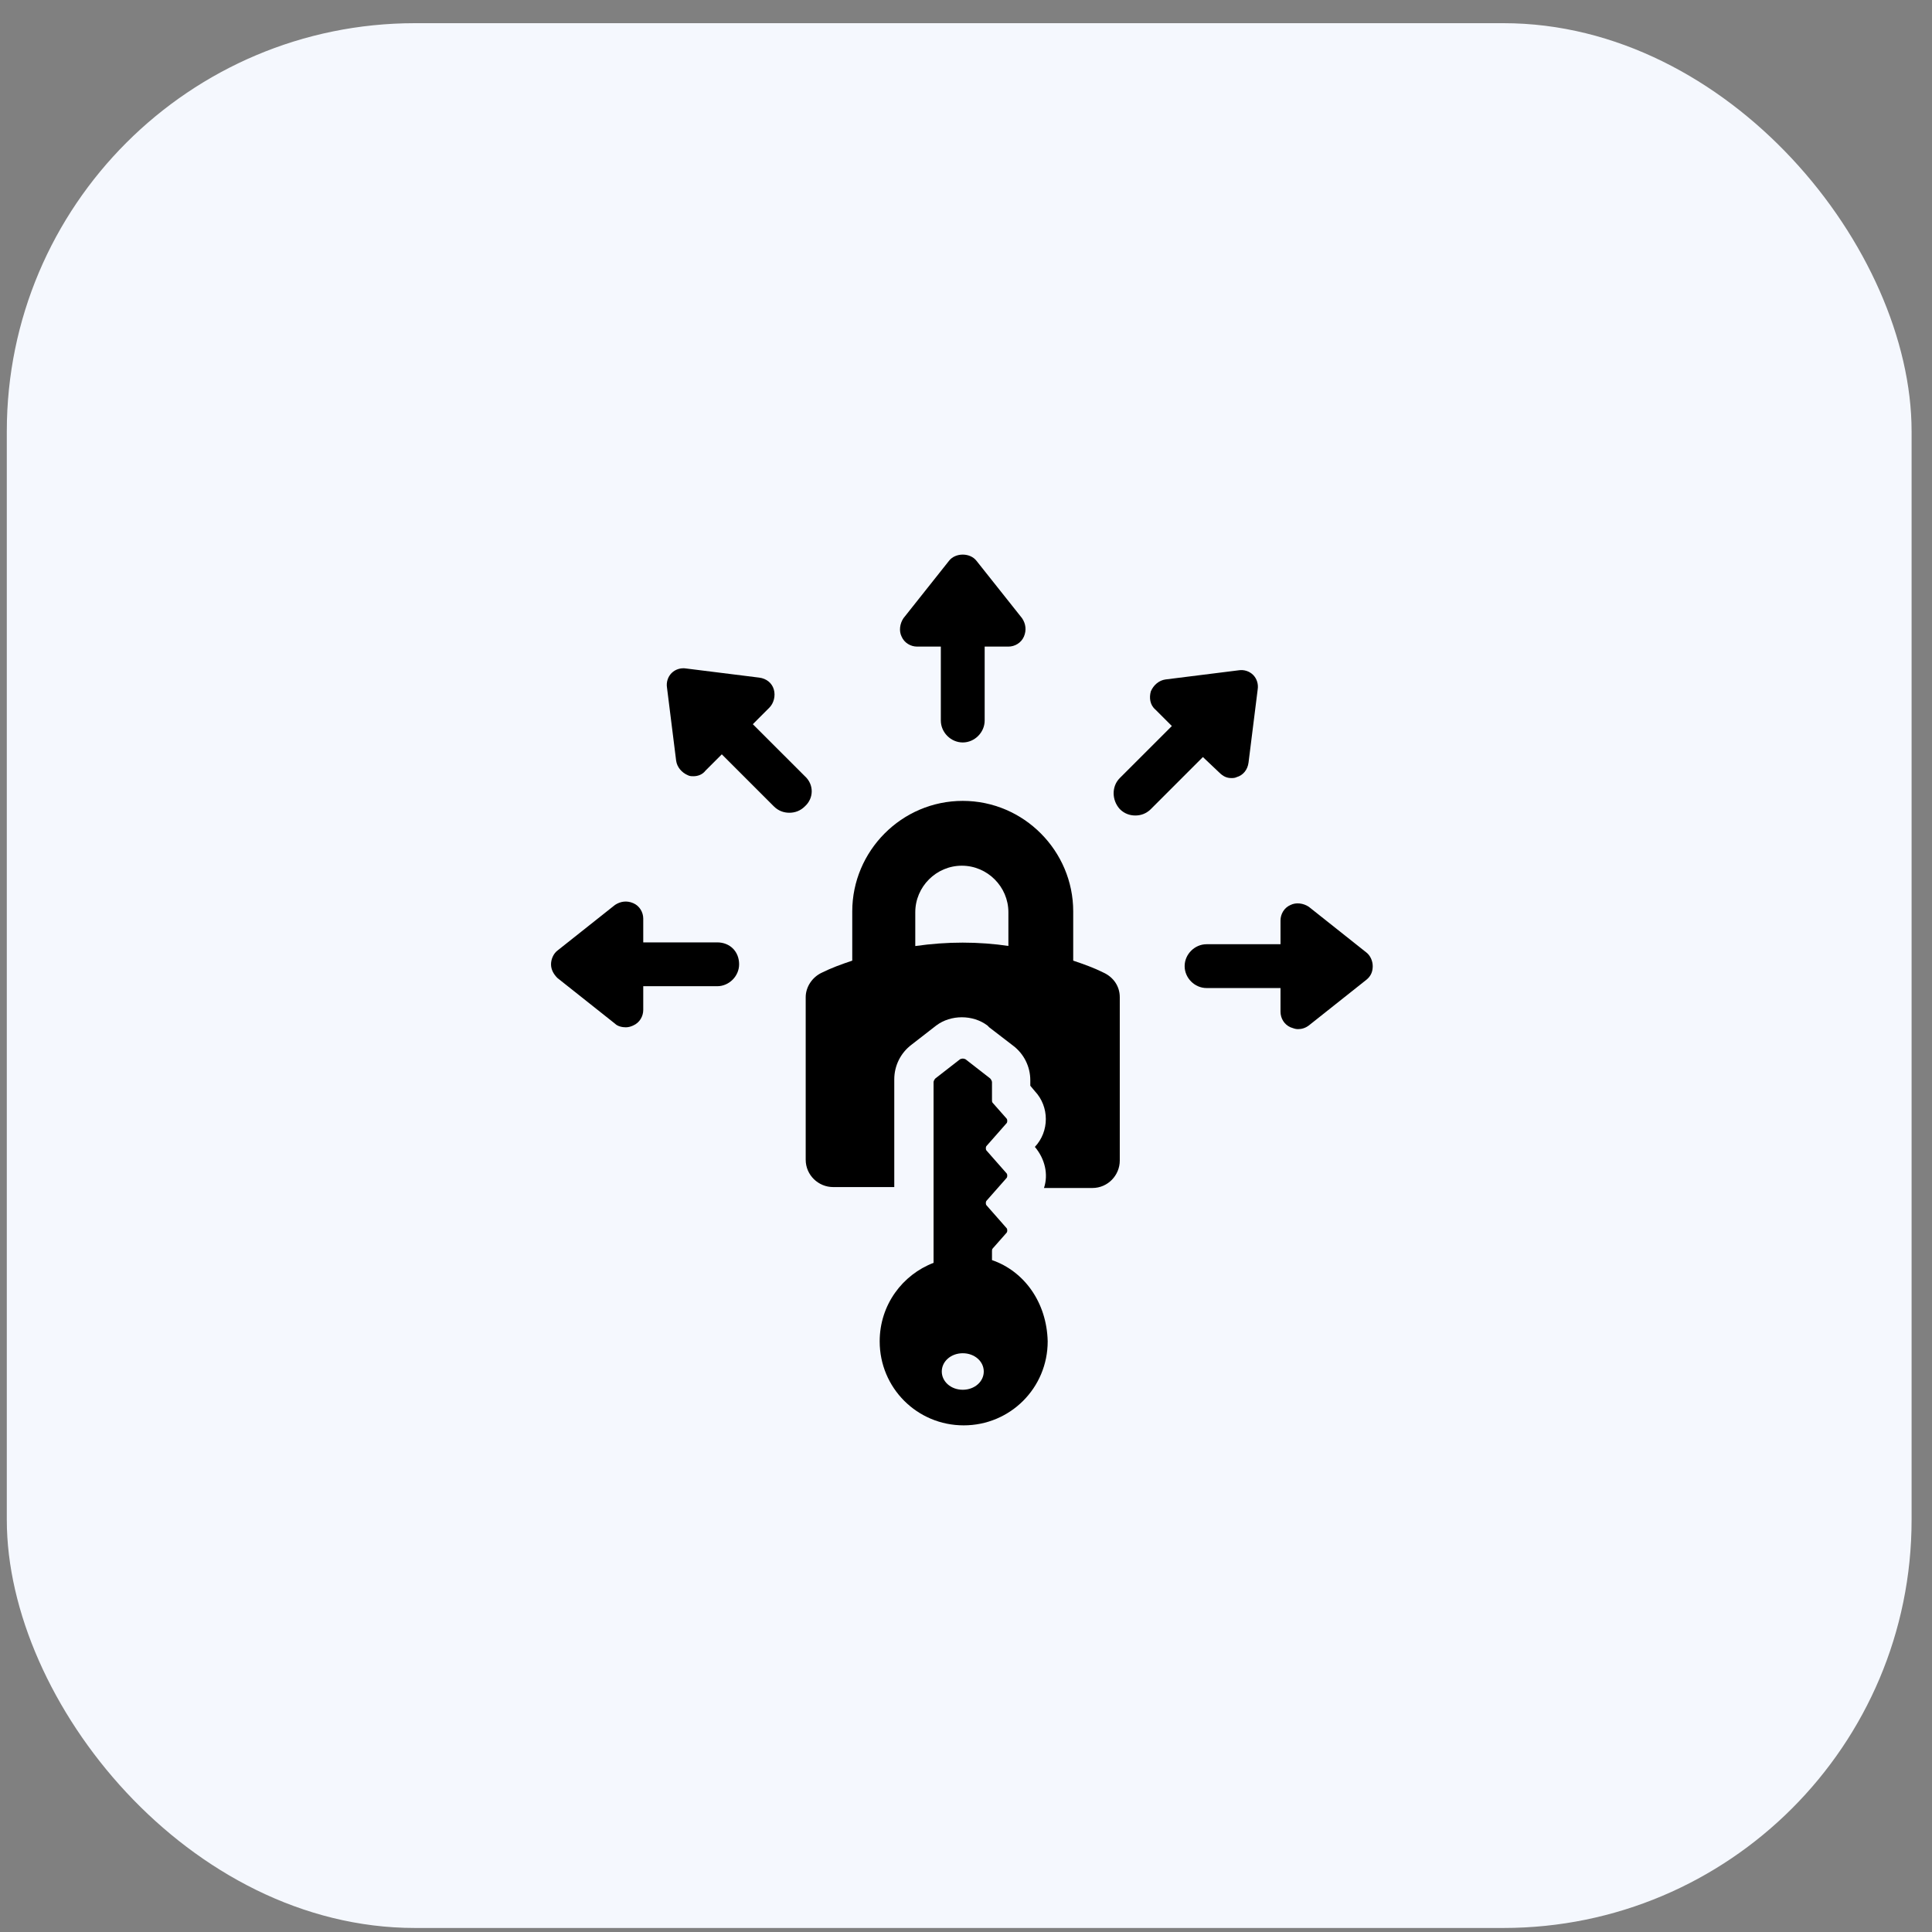
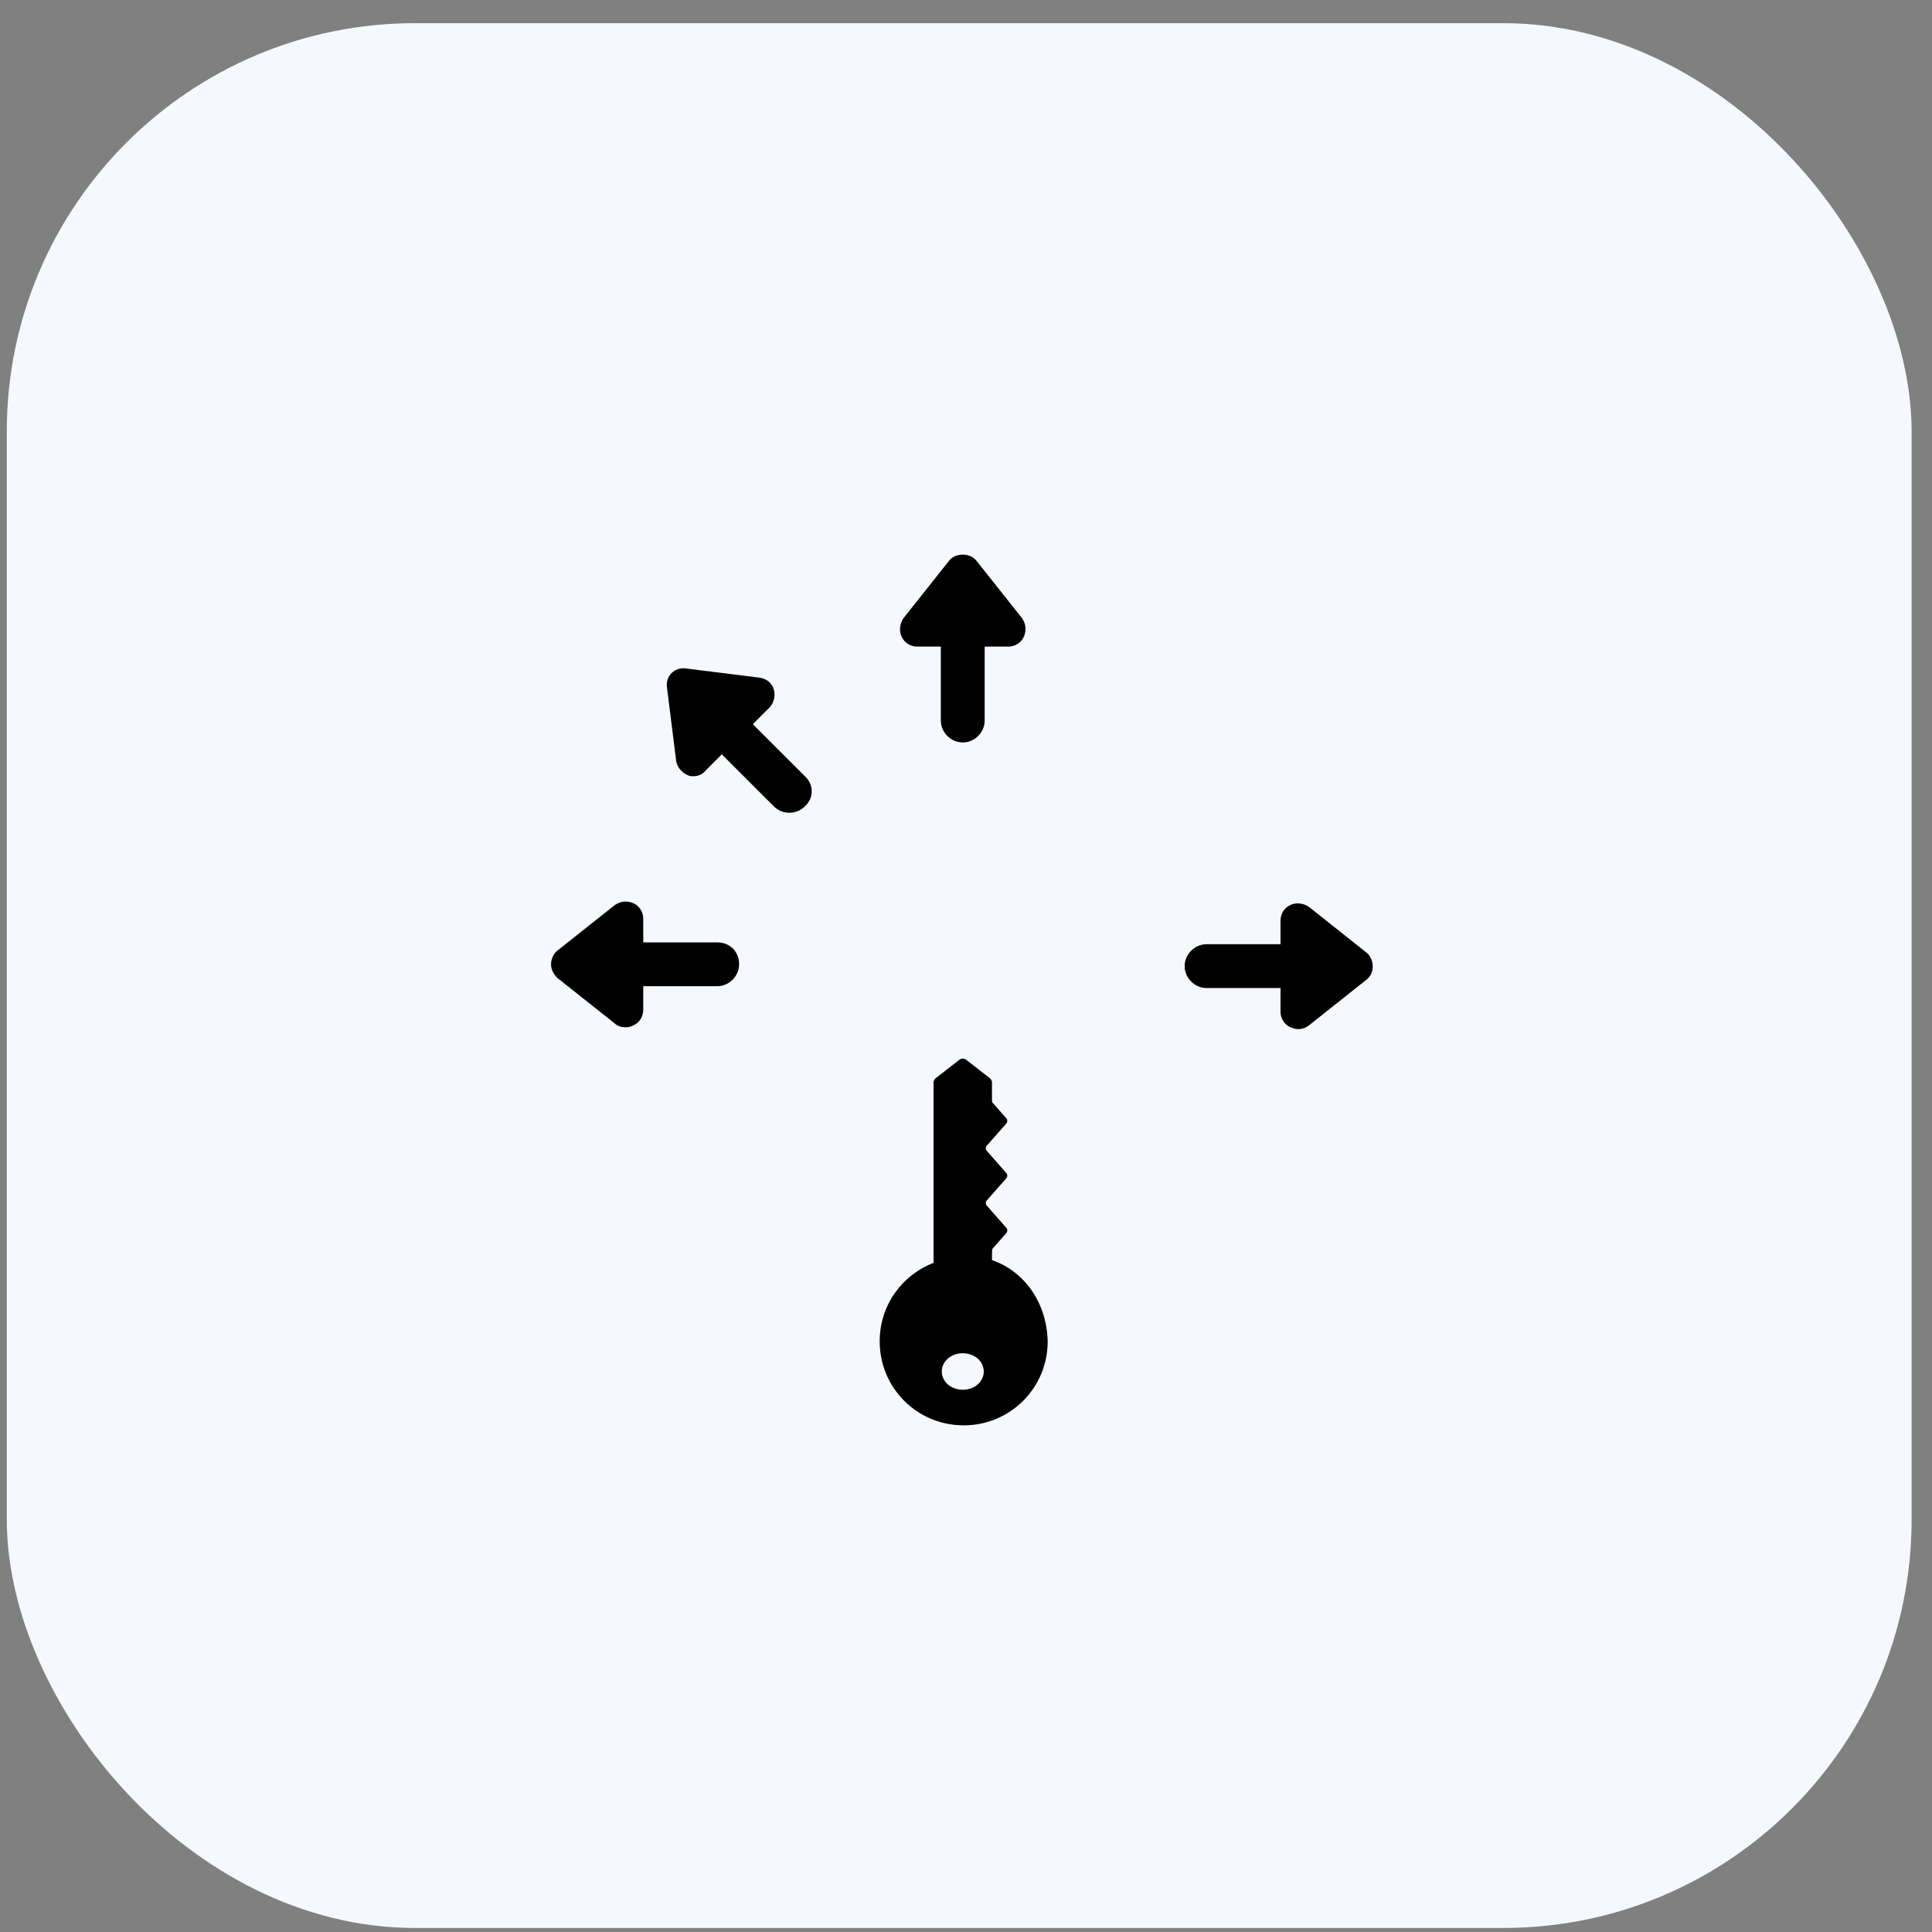
<svg xmlns="http://www.w3.org/2000/svg" width="71" height="71" viewBox="0 0 71 71" fill="none">
  <rect x="0" y="0" width="71" height="71" fill="#808080" stroke="none" />
  <rect x="0.25" y="0.852" width="70" height="70" rx="15" fill="#F5F8FE" />
  <path d="M33.703 23.762H34.575V26.479C34.575 26.916 34.944 27.285 35.381 27.285C35.817 27.285 36.186 26.916 36.186 26.479V23.762H37.058C37.293 23.762 37.528 23.627 37.629 23.393C37.729 23.158 37.696 22.923 37.562 22.721L35.884 20.608C35.649 20.306 35.112 20.306 34.877 20.608L33.2 22.721C33.066 22.923 33.032 23.191 33.133 23.393C33.233 23.627 33.468 23.762 33.703 23.762Z" fill="black" />
  <path d="M29.579 28.526L27.666 26.614L28.27 26.01C28.438 25.842 28.505 25.573 28.438 25.339C28.371 25.104 28.17 24.936 27.901 24.902L25.217 24.567C25.016 24.533 24.814 24.601 24.68 24.735C24.546 24.869 24.479 25.07 24.512 25.271L24.848 27.956C24.881 28.191 25.049 28.392 25.284 28.492C25.351 28.526 25.418 28.526 25.485 28.526C25.653 28.526 25.821 28.459 25.922 28.325L26.526 27.721L28.438 29.633C28.606 29.801 28.807 29.868 29.008 29.868C29.21 29.868 29.411 29.801 29.579 29.633C29.914 29.331 29.914 28.828 29.579 28.526Z" fill="black" />
-   <path d="M44.809 28.392C44.944 28.526 45.078 28.593 45.246 28.593C45.313 28.593 45.38 28.593 45.447 28.559C45.682 28.492 45.849 28.291 45.883 28.023L46.219 25.339C46.252 25.137 46.185 24.936 46.051 24.802C45.917 24.668 45.715 24.6 45.514 24.634L42.83 24.97C42.595 25.003 42.394 25.171 42.293 25.406C42.226 25.64 42.26 25.909 42.461 26.077L43.065 26.681L41.152 28.593C40.85 28.895 40.85 29.398 41.152 29.734C41.32 29.902 41.521 29.969 41.723 29.969C41.924 29.969 42.125 29.902 42.293 29.734L44.206 27.821L44.809 28.392Z" fill="black" />
  <path d="M50.212 35.002L48.098 33.324C47.897 33.19 47.629 33.156 47.427 33.257C47.192 33.357 47.058 33.592 47.058 33.827V34.7H44.34C43.904 34.7 43.535 35.069 43.535 35.505C43.535 35.941 43.904 36.31 44.34 36.31H47.058V37.182C47.058 37.417 47.192 37.652 47.427 37.753C47.528 37.786 47.595 37.82 47.696 37.82C47.83 37.82 47.964 37.786 48.098 37.686L50.212 36.008C50.38 35.874 50.447 35.706 50.447 35.505C50.447 35.303 50.346 35.102 50.212 35.002Z" fill="black" />
  <path d="M26.356 34.632H23.639V33.76C23.639 33.525 23.505 33.29 23.27 33.19C23.035 33.089 22.8 33.123 22.599 33.257L20.485 34.934C20.351 35.035 20.25 35.236 20.25 35.438C20.25 35.639 20.351 35.807 20.485 35.941L22.599 37.618C22.699 37.719 22.867 37.753 23.001 37.753C23.102 37.753 23.203 37.719 23.27 37.686C23.505 37.585 23.639 37.35 23.639 37.115V36.243H26.356C26.793 36.243 27.162 35.874 27.162 35.438C27.162 34.968 26.826 34.632 26.356 34.632Z" fill="black" />
-   <path d="M40.547 35.74C40.212 35.572 39.843 35.438 39.44 35.303V33.492C39.44 31.277 37.628 29.432 35.38 29.432C33.132 29.432 31.32 31.277 31.32 33.492V35.303C30.918 35.438 30.549 35.572 30.213 35.74C29.844 35.907 29.609 36.276 29.609 36.645V42.618C29.609 43.188 30.079 43.624 30.616 43.624H32.864V39.665C32.864 39.162 33.099 38.692 33.501 38.39L34.407 37.686C34.676 37.484 35.011 37.384 35.347 37.384C35.682 37.384 36.018 37.484 36.286 37.686L36.32 37.719L36.353 37.753L37.226 38.424C37.628 38.726 37.863 39.195 37.863 39.699V39.9L38.031 40.101C38.568 40.672 38.568 41.578 38.031 42.148C38.4 42.584 38.534 43.155 38.366 43.658H40.145C40.715 43.658 41.151 43.188 41.151 42.651V36.645C41.151 36.243 40.916 35.907 40.547 35.74ZM37.091 34.767C35.951 34.599 34.81 34.599 33.636 34.767V33.525C33.636 32.586 34.407 31.814 35.347 31.814C36.286 31.814 37.058 32.586 37.058 33.525V34.767H37.091Z" fill="black" />
-   <path d="M36.455 46.308V45.973C36.455 45.939 36.455 45.906 36.489 45.872L36.992 45.302C37.025 45.268 37.025 45.168 36.992 45.134L36.254 44.295C36.22 44.262 36.22 44.161 36.254 44.127L36.992 43.289C37.025 43.255 37.025 43.154 36.992 43.121L36.254 42.282C36.22 42.249 36.22 42.148 36.254 42.114L36.992 41.276C37.025 41.242 37.025 41.141 36.992 41.108L36.489 40.538C36.455 40.504 36.455 40.47 36.455 40.437V39.766C36.455 39.732 36.421 39.665 36.388 39.632L35.482 38.927C35.415 38.894 35.348 38.894 35.281 38.927L34.375 39.632C34.341 39.665 34.308 39.732 34.308 39.766V46.409C33.167 46.845 32.328 47.952 32.328 49.294C32.328 51.006 33.704 52.381 35.415 52.381C37.126 52.381 38.502 51.006 38.502 49.294C38.468 47.852 37.629 46.711 36.455 46.308ZM35.381 51.073C34.945 51.073 34.61 50.771 34.61 50.402C34.61 50.033 34.945 49.731 35.381 49.731C35.818 49.731 36.153 50.033 36.153 50.402C36.153 50.771 35.818 51.073 35.381 51.073Z" fill="black" />
+   <path d="M36.455 46.308C36.455 45.939 36.455 45.906 36.489 45.872L36.992 45.302C37.025 45.268 37.025 45.168 36.992 45.134L36.254 44.295C36.22 44.262 36.22 44.161 36.254 44.127L36.992 43.289C37.025 43.255 37.025 43.154 36.992 43.121L36.254 42.282C36.22 42.249 36.22 42.148 36.254 42.114L36.992 41.276C37.025 41.242 37.025 41.141 36.992 41.108L36.489 40.538C36.455 40.504 36.455 40.47 36.455 40.437V39.766C36.455 39.732 36.421 39.665 36.388 39.632L35.482 38.927C35.415 38.894 35.348 38.894 35.281 38.927L34.375 39.632C34.341 39.665 34.308 39.732 34.308 39.766V46.409C33.167 46.845 32.328 47.952 32.328 49.294C32.328 51.006 33.704 52.381 35.415 52.381C37.126 52.381 38.502 51.006 38.502 49.294C38.468 47.852 37.629 46.711 36.455 46.308ZM35.381 51.073C34.945 51.073 34.61 50.771 34.61 50.402C34.61 50.033 34.945 49.731 35.381 49.731C35.818 49.731 36.153 50.033 36.153 50.402C36.153 50.771 35.818 51.073 35.381 51.073Z" fill="black" />
</svg>